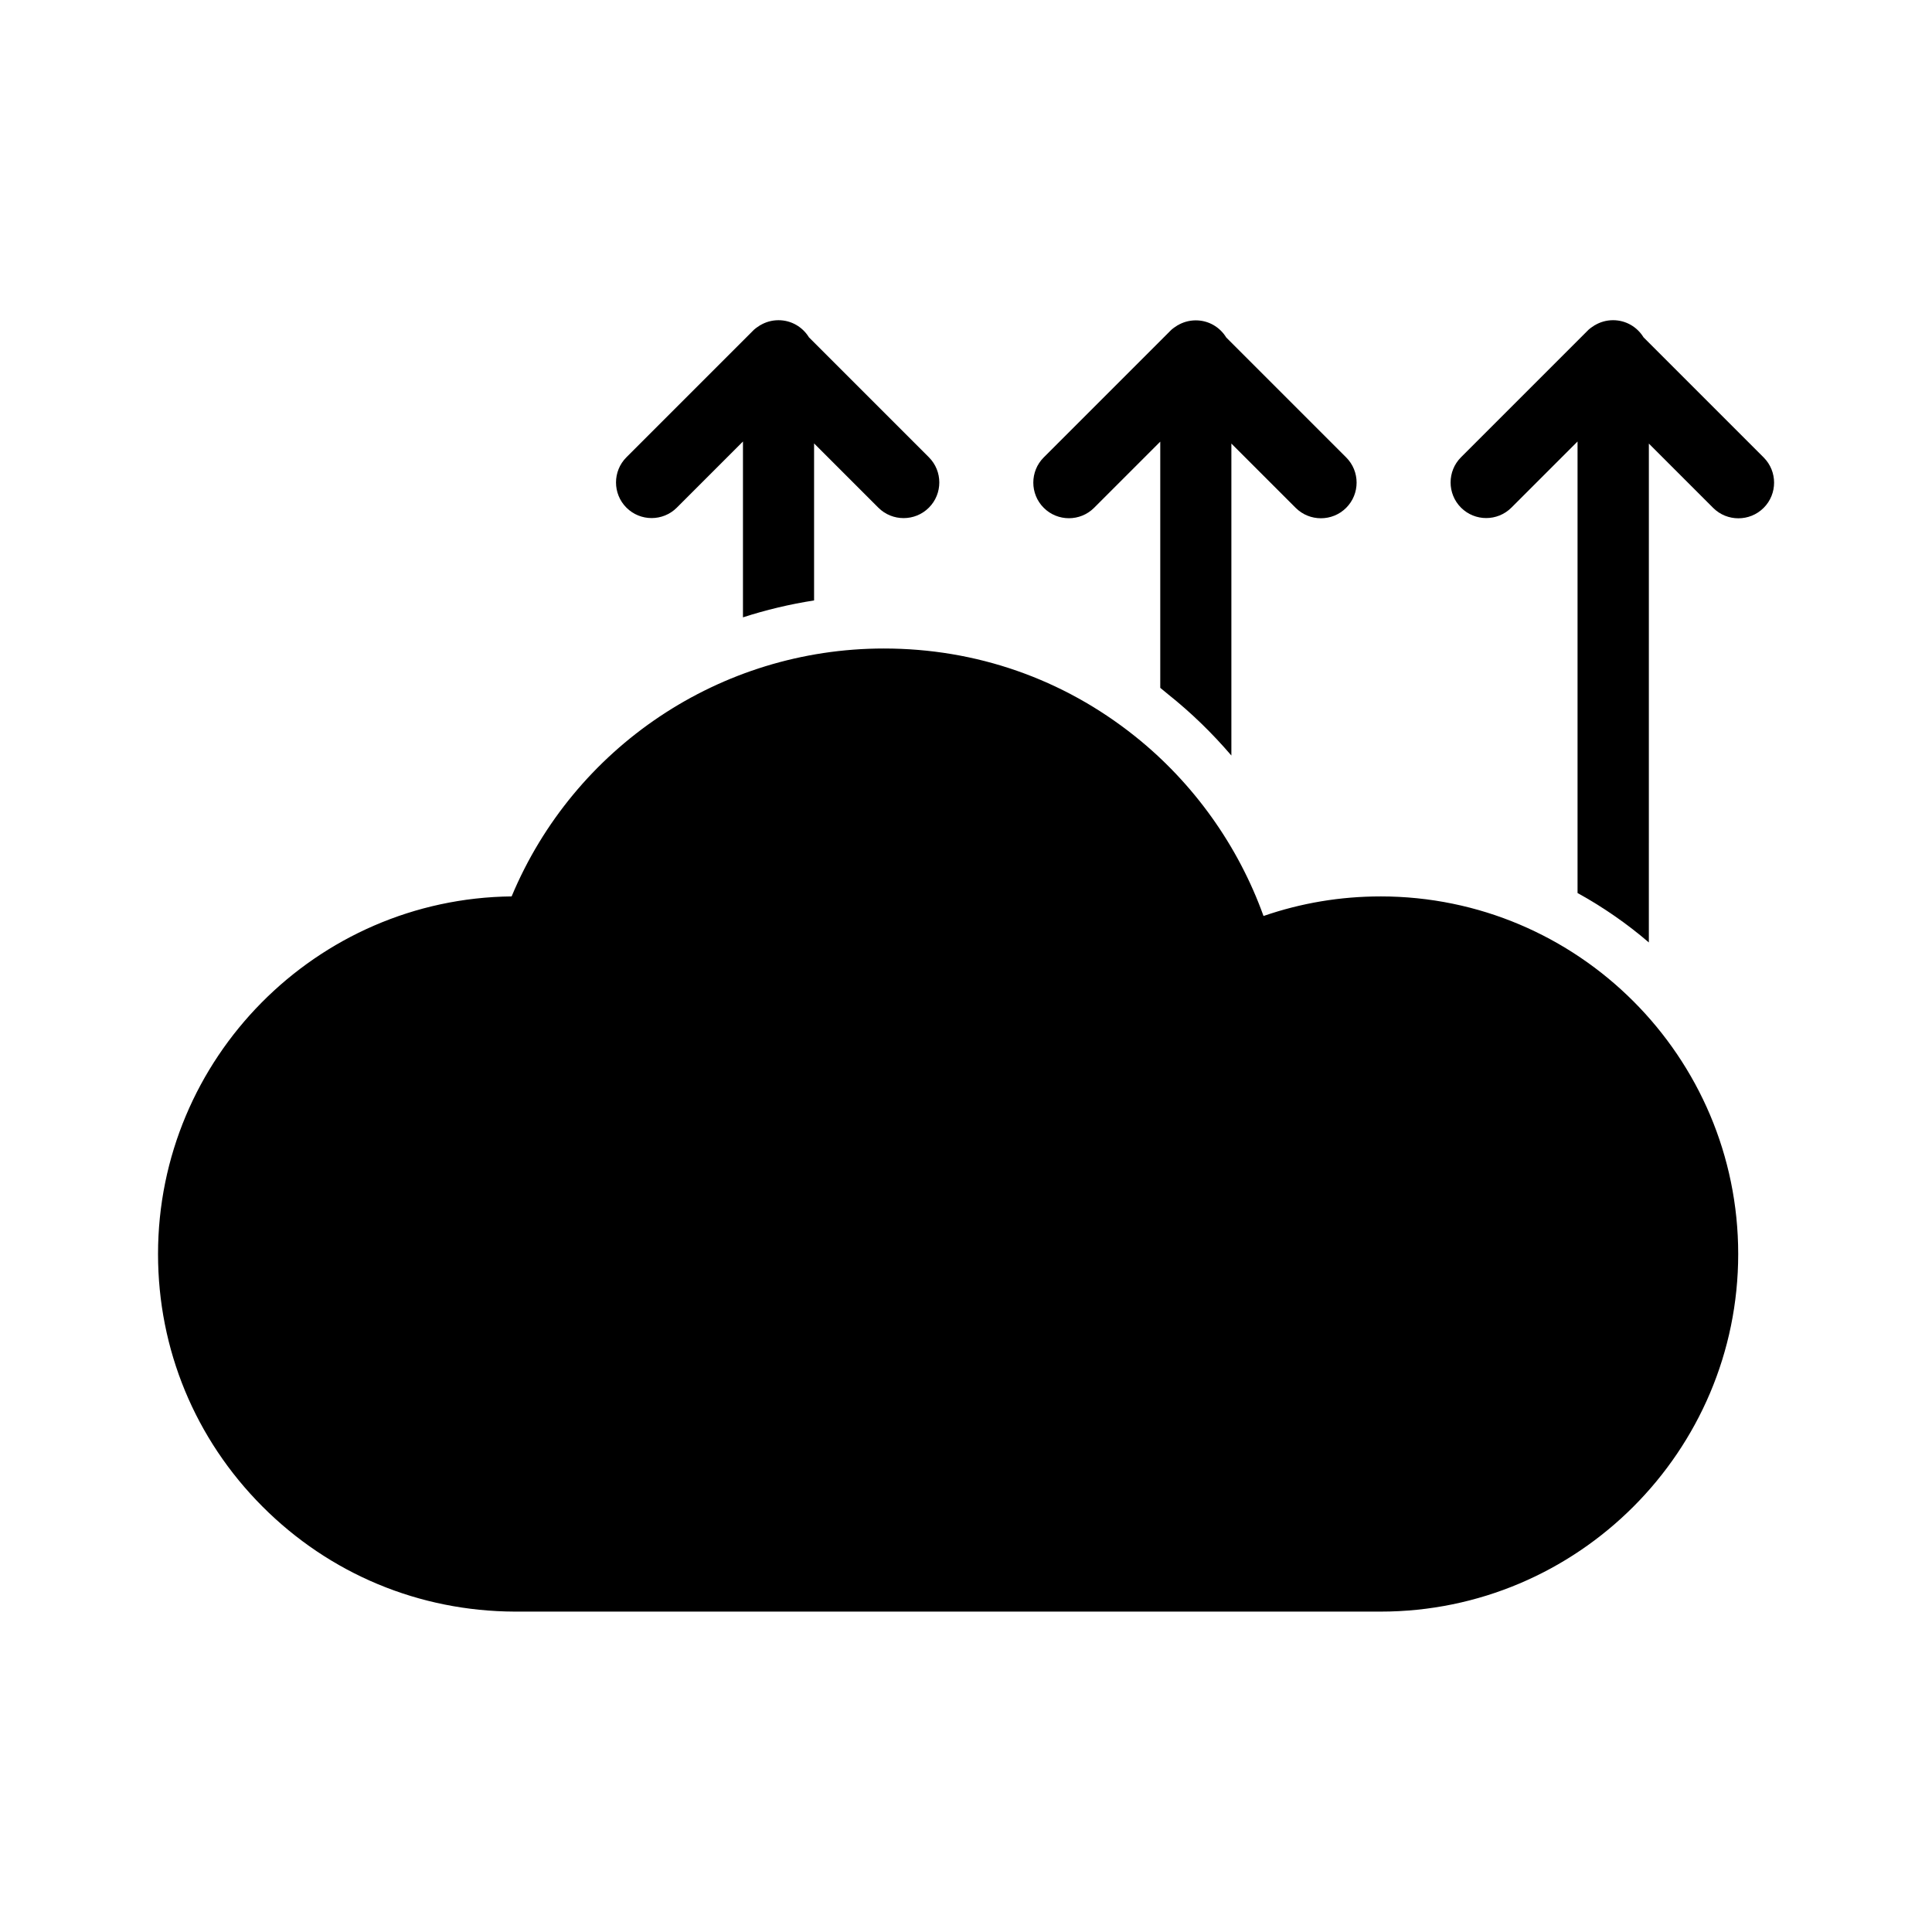
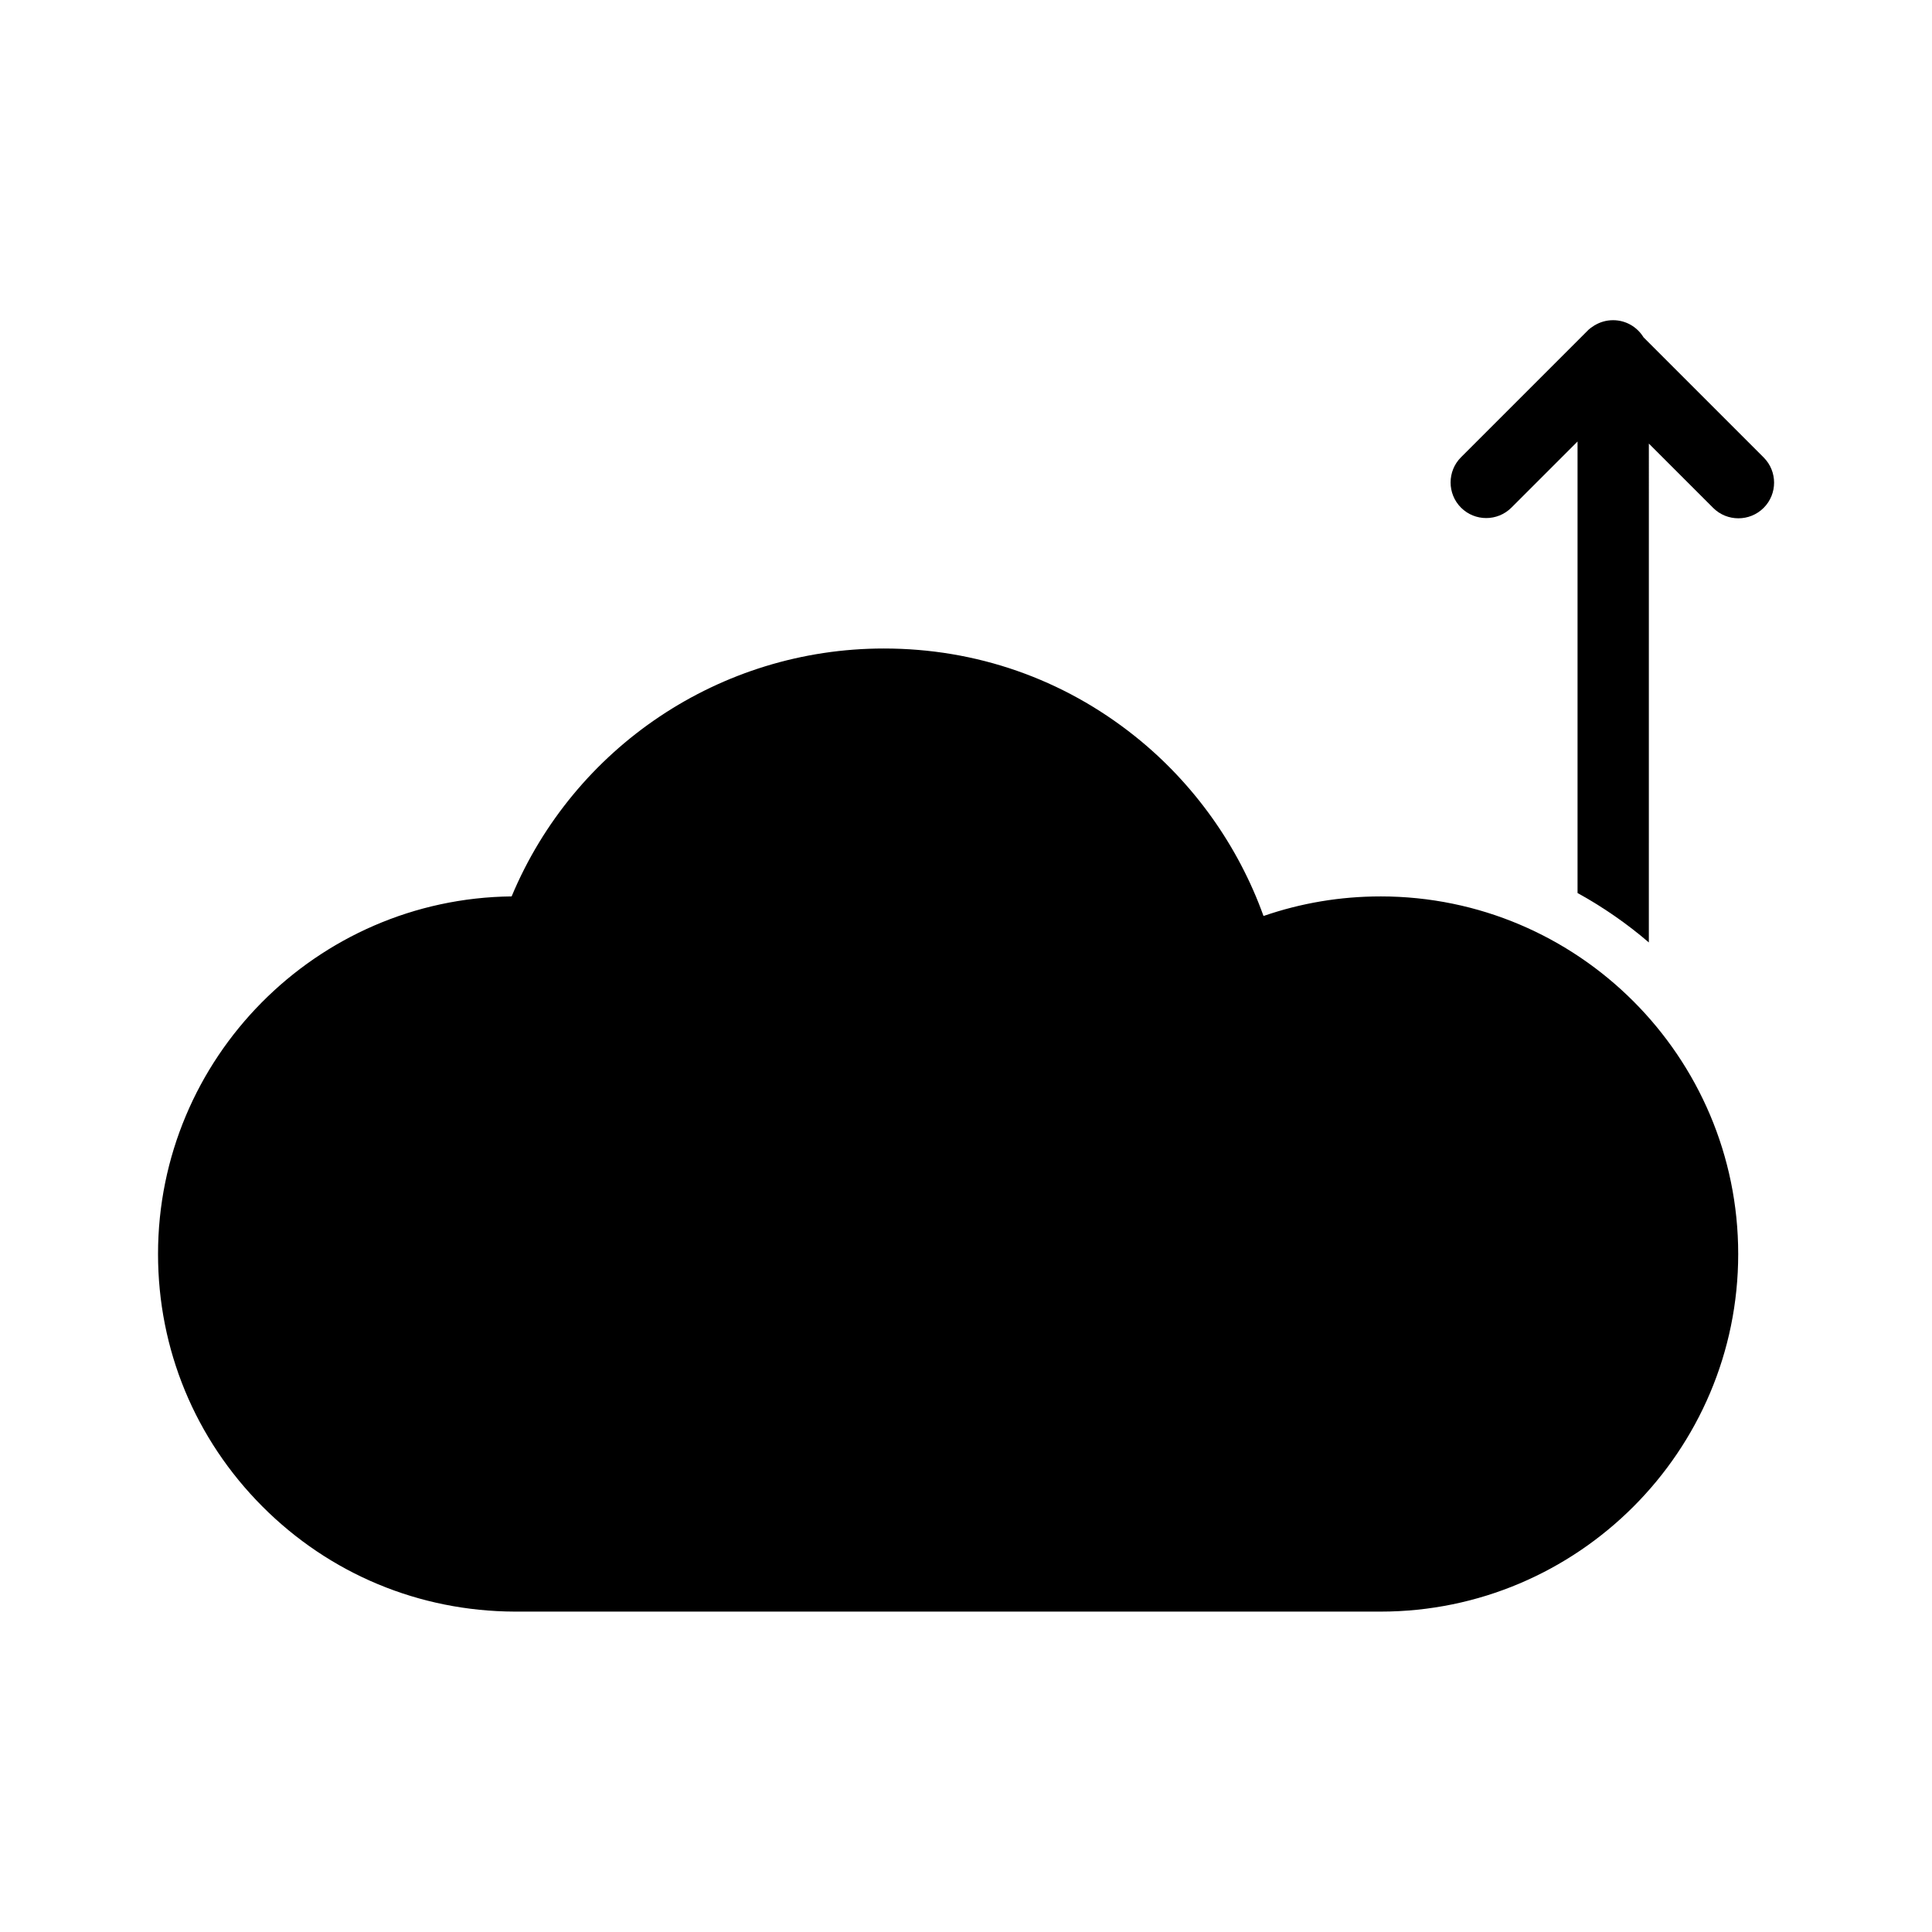
<svg xmlns="http://www.w3.org/2000/svg" fill="#000000" width="800px" height="800px" version="1.1" viewBox="144 144 512 512">
  <g>
    <path d="m509.88 381.56c-10.73 0-21.109 1.762-31.035 5.188-6.699-18.641-18.59-35.316-34.16-47.711-19.043-15.164-42.02-23.176-66.453-23.176-43.379 0-82.121 26.148-98.645 65.695-51.738 0.559-93.707 42.879-93.707 94.77 0 25.293 9.824 49.02 27.66 66.906 17.836 17.887 41.562 27.762 66.855 27.859h229.48c52.246 0 94.766-42.523 94.766-94.766 0-52.242-42.469-94.766-94.766-94.766z" />
    <path d="m579.55 233.39c-1.664-2.719-4.637-4.535-8.062-4.535-1.812 0-3.477 0.504-4.887 1.359h-0.051c-0.051 0-0.102 0.051-0.102 0.102-0.656 0.402-1.309 0.855-1.863 1.461l-33.402 33.402c-3.68 3.68-3.68 9.672 0 13.352s9.672 3.68 13.352 0l17.531-17.531v119.66c6.75 3.727 13.098 8.113 18.895 13.098l0.004-132.2 17.027 17.027c1.863 1.863 4.281 2.769 6.699 2.769 2.418 0 4.836-0.906 6.699-2.769 3.68-3.68 3.68-9.672 0-13.352z" />
-     <path d="m453.5 327.95c6.144 4.887 11.738 10.328 16.828 16.273v-82.676l17.027 17.027c1.863 1.863 4.281 2.769 6.699 2.769 2.418 0 4.836-0.906 6.699-2.769 3.68-3.68 3.68-9.672 0-13.352l-31.789-31.789c-1.664-2.719-4.637-4.535-8.062-4.535-1.812 0-3.477 0.504-4.887 1.359h-0.051c-0.051 0-0.102 0.051-0.102 0.102-0.656 0.402-1.309 0.855-1.863 1.461l-33.402 33.402c-3.68 3.68-3.68 9.672 0 13.352 3.68 3.68 9.672 3.68 13.352 0l17.531-17.531v65.242c0.66 0.555 1.363 1.109 2.019 1.664z" />
-     <path d="m359.74 303.12v-41.613l17.027 17.027c1.863 1.863 4.281 2.769 6.699 2.769s4.836-0.906 6.699-2.769c3.68-3.68 3.68-9.672 0-13.352l-31.789-31.789c-1.664-2.719-4.637-4.535-8.062-4.535-1.812 0-3.477 0.504-4.887 1.359h-0.051c-0.051 0-0.102 0.051-0.102 0.102-0.656 0.402-1.309 0.855-1.863 1.461l-33.402 33.402c-3.68 3.68-3.68 9.672 0 13.352 3.68 3.68 9.672 3.68 13.352 0l17.531-17.531v46.602c6.055-1.965 12.402-3.477 18.848-4.484z" />
  </g>
</svg>